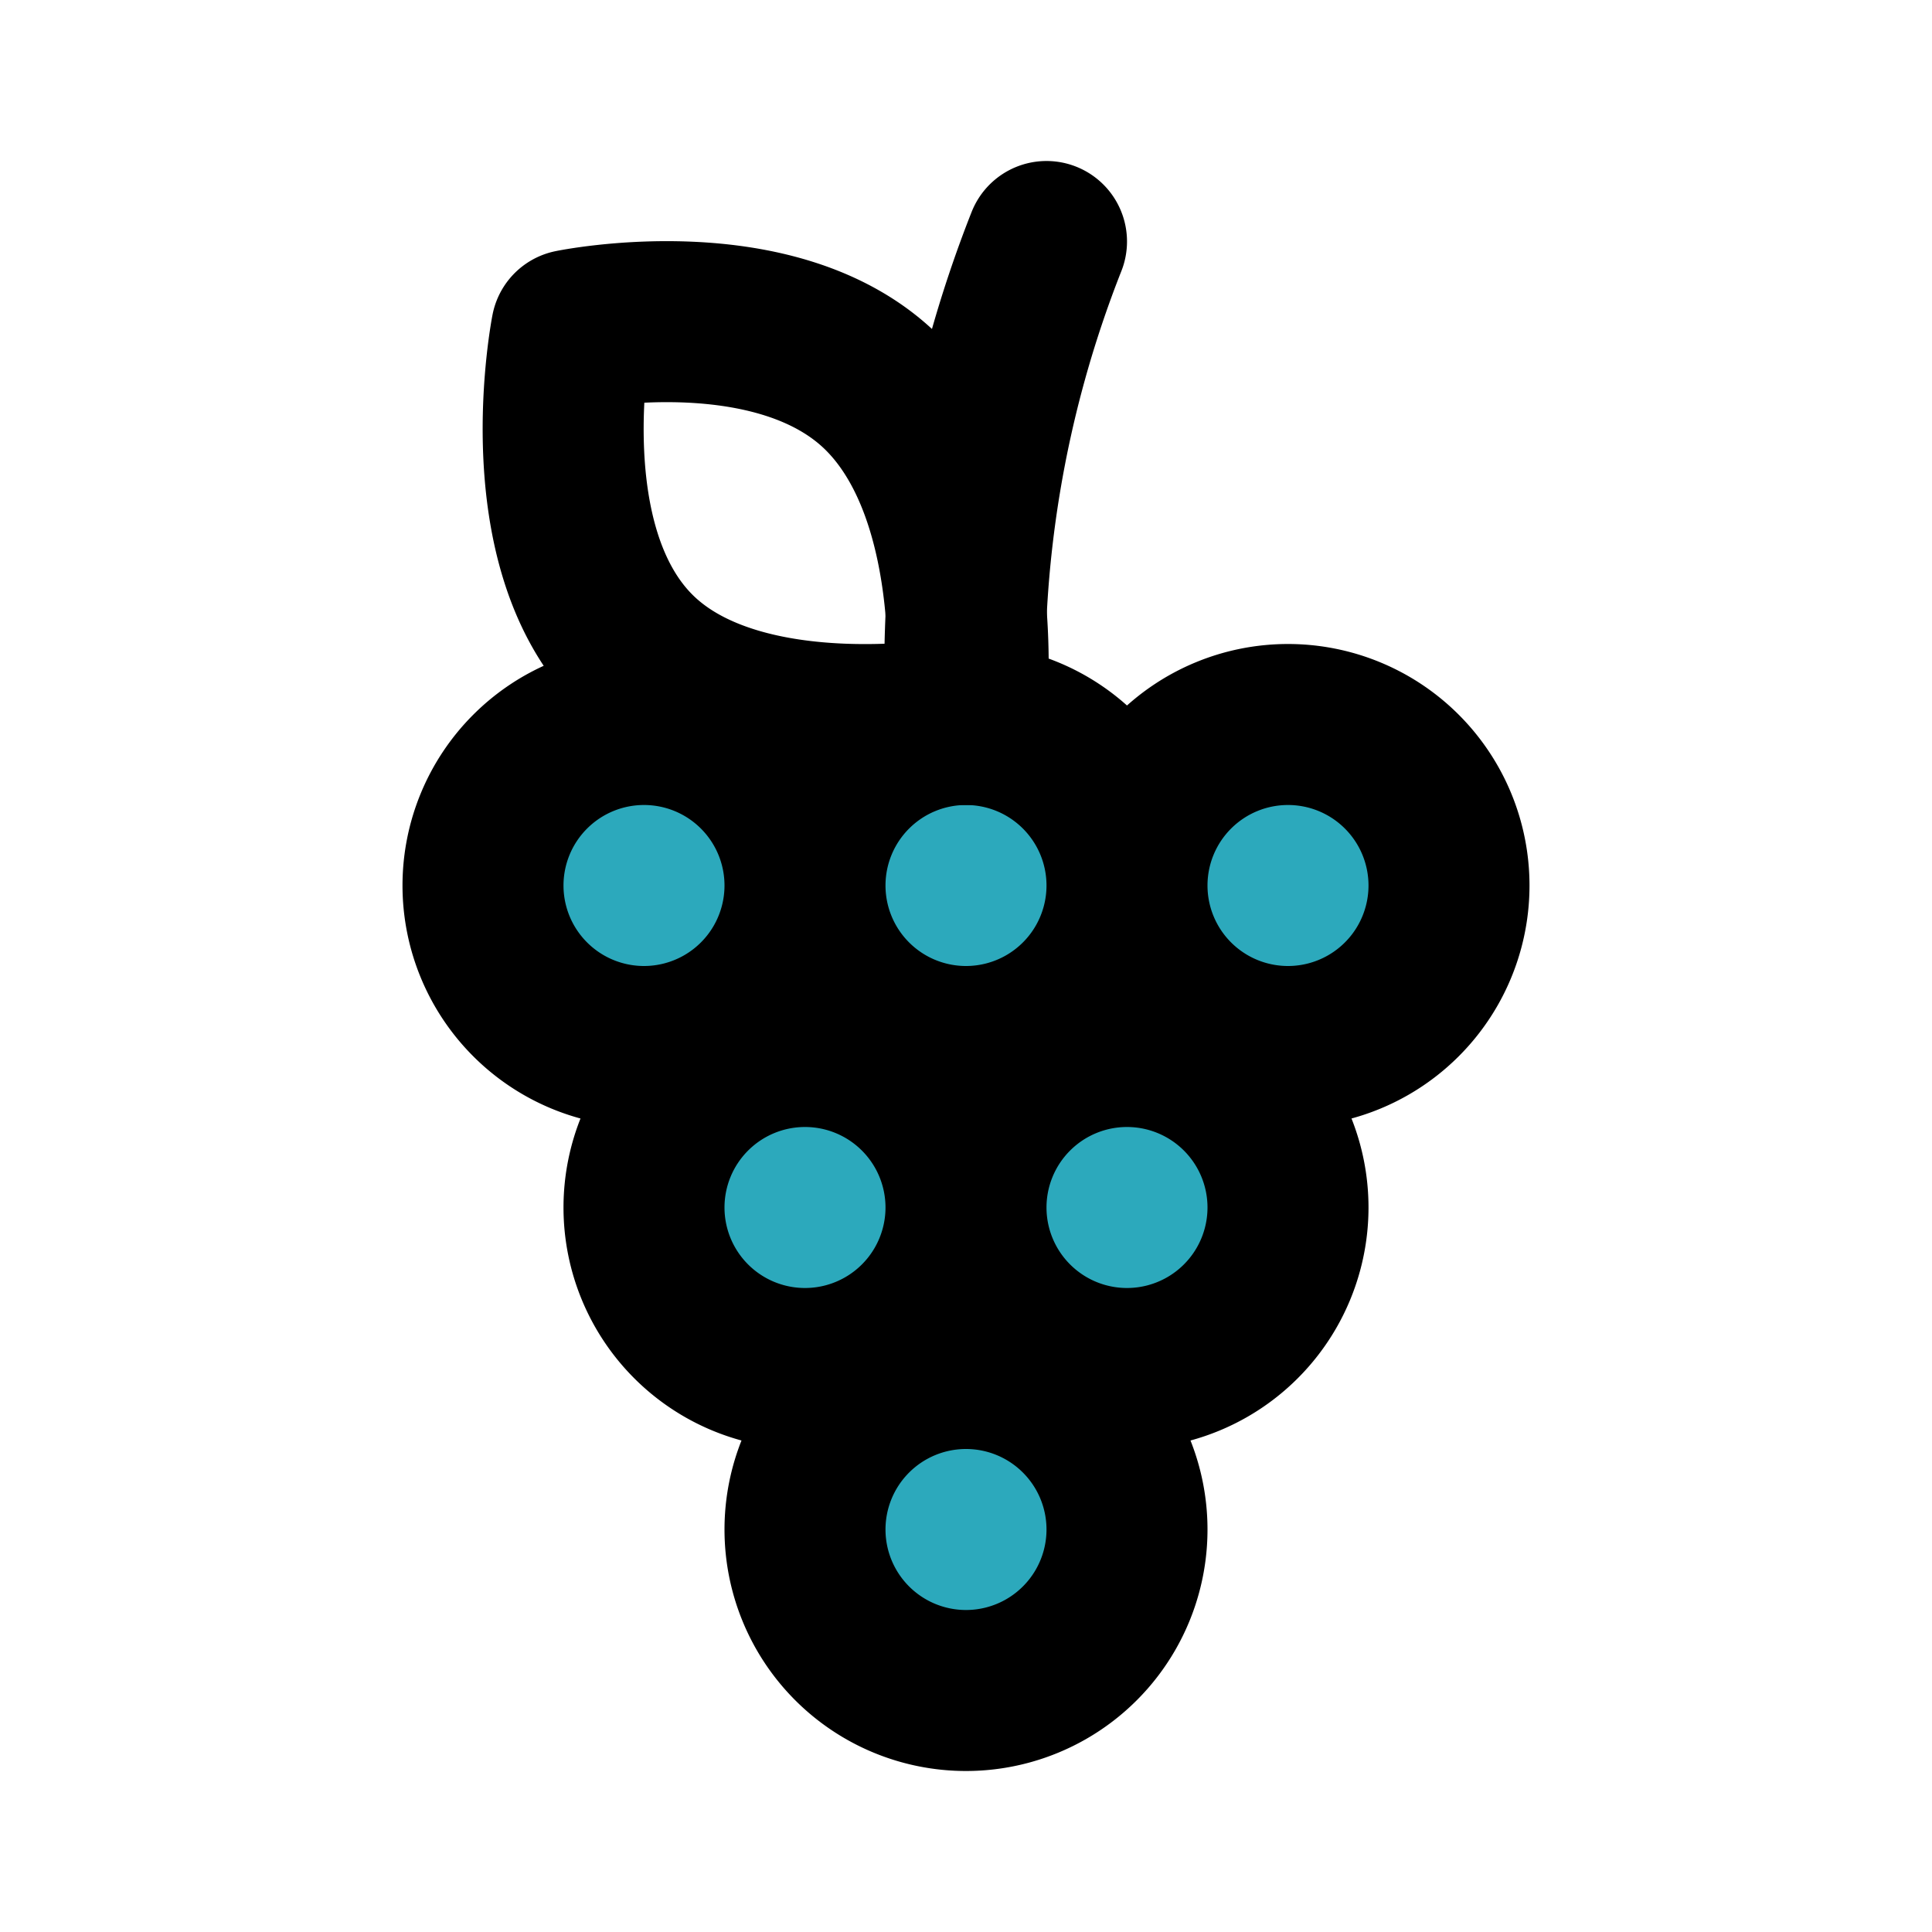
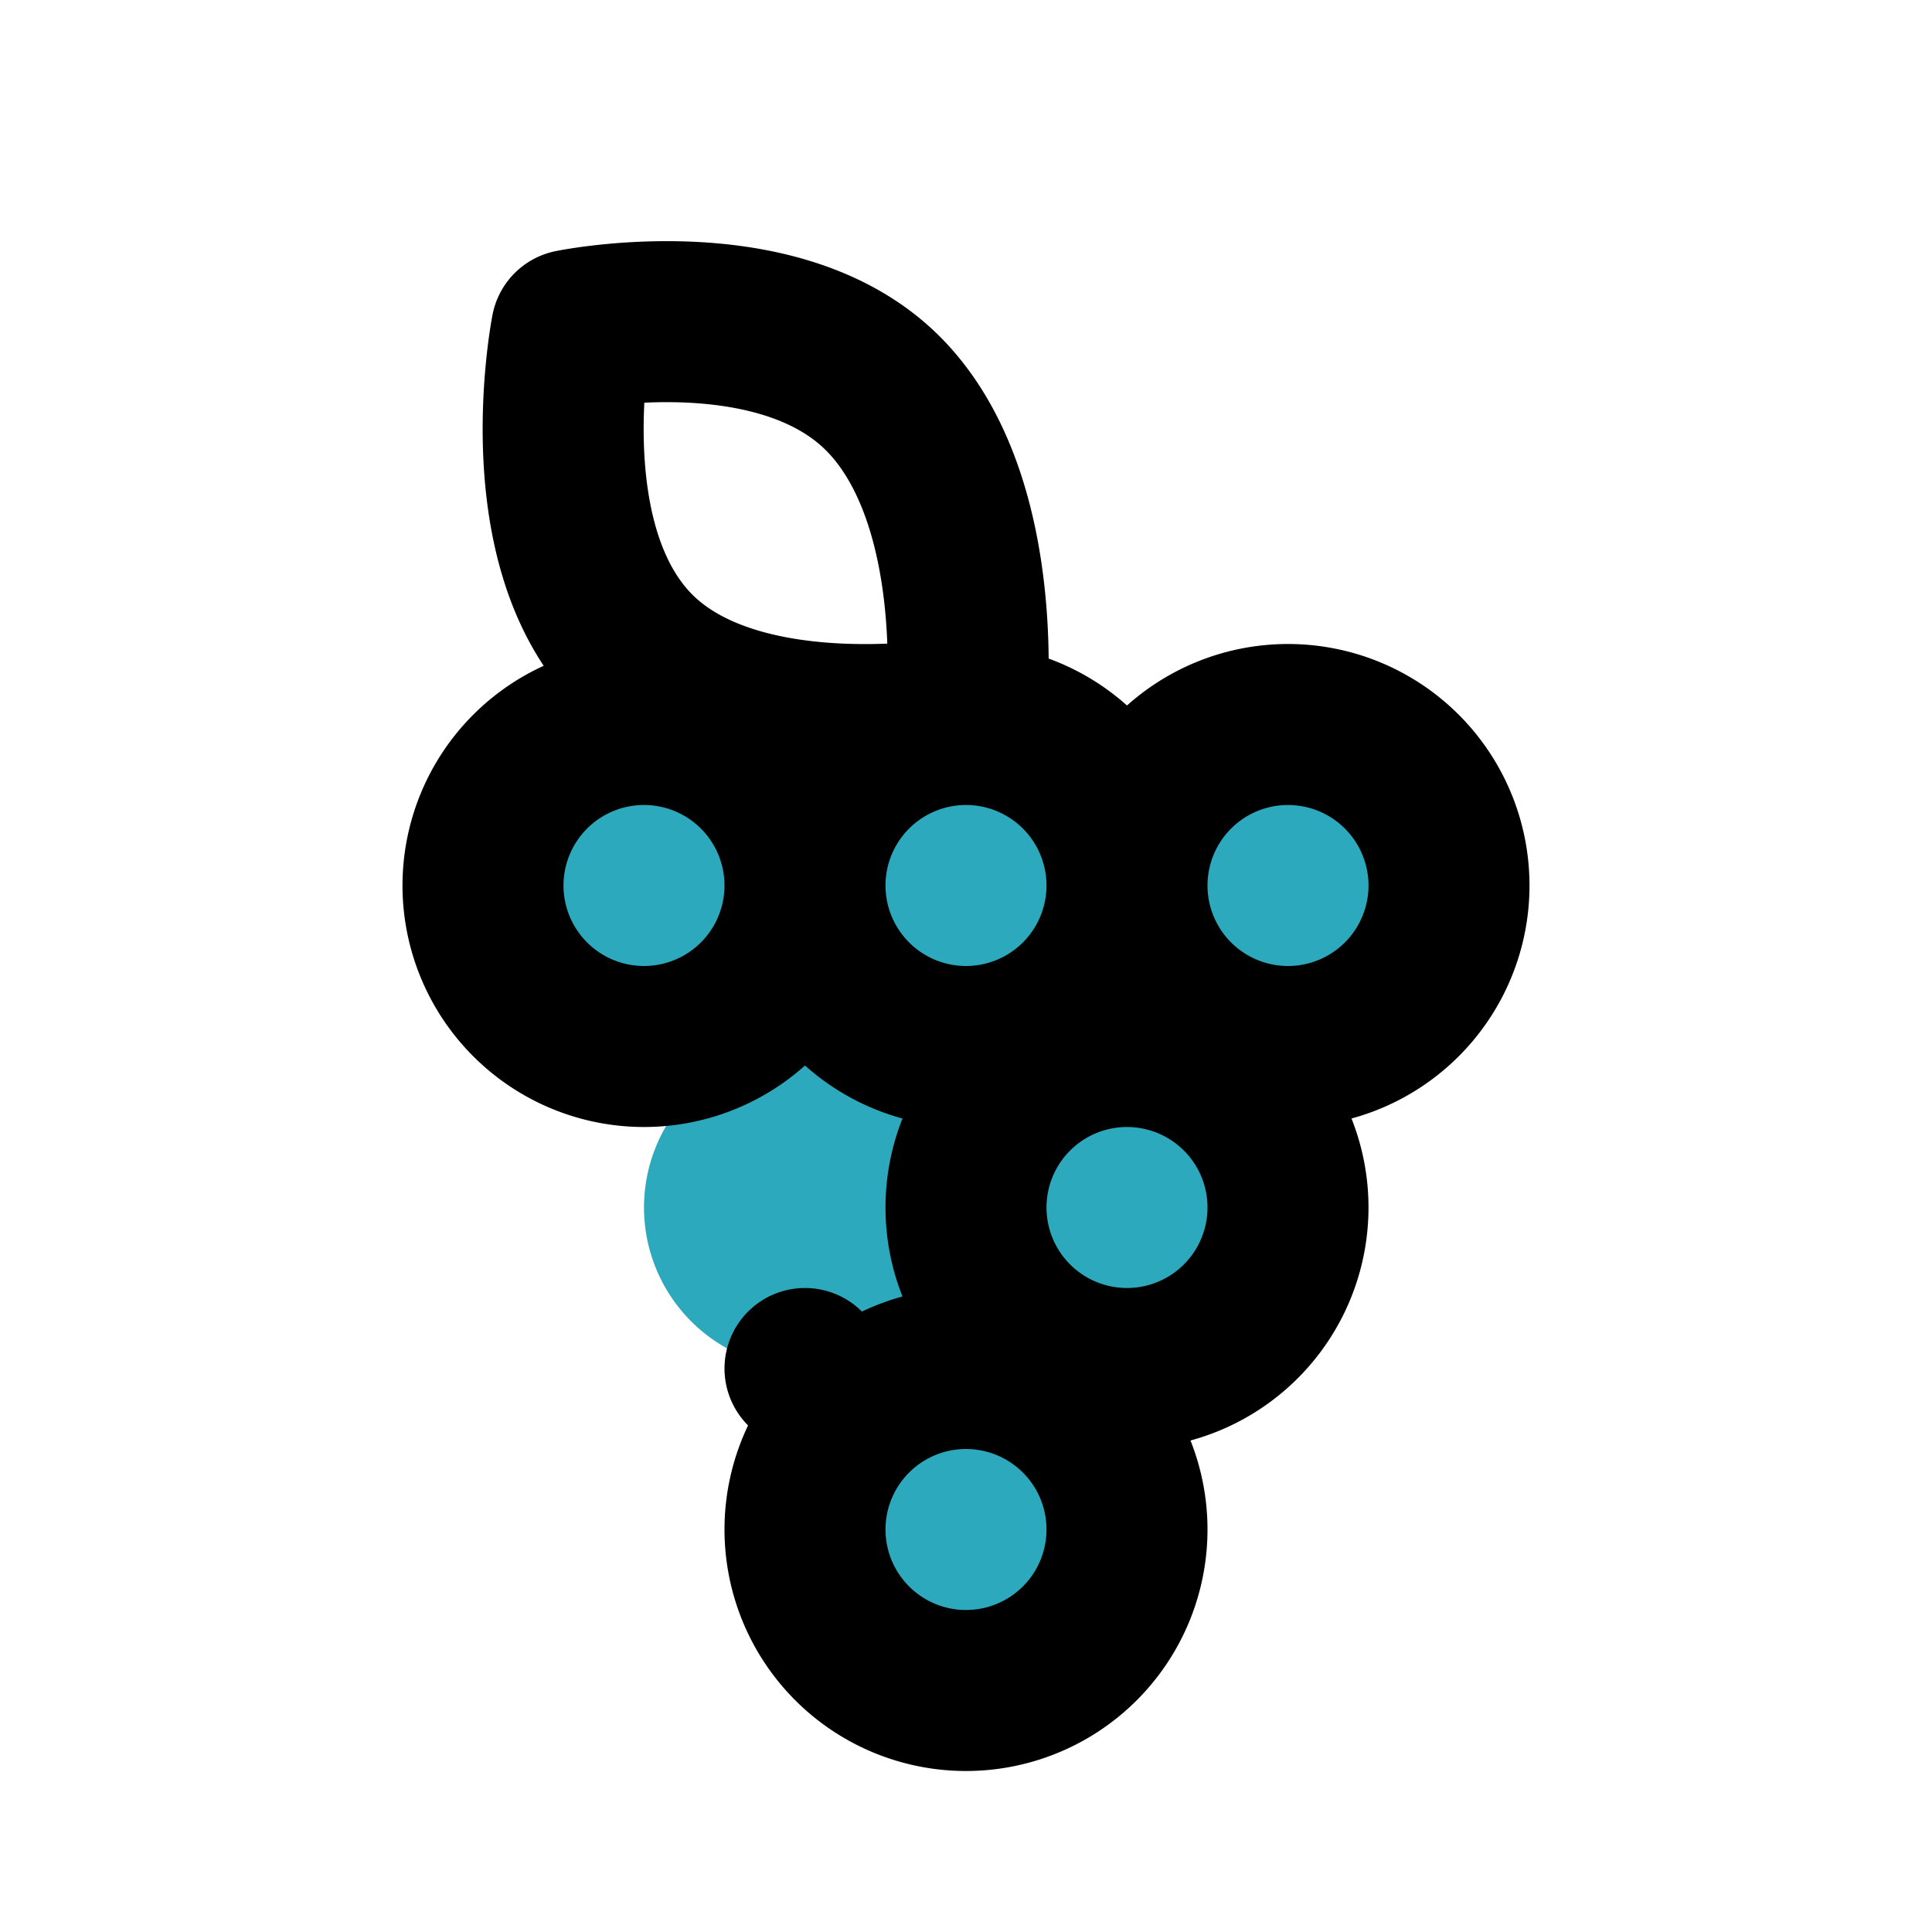
<svg xmlns="http://www.w3.org/2000/svg" fill="#000000" width="800px" height="800px" viewBox="0 0 24 24" id="grape" data-name="Flat Line" class="icon flat-line">
  <path id="secondary" d="M12,21a2,2,0,1,1,2-2A2,2,0,0,1,12,21Zm4-6a2,2,0,1,0-2,2A2,2,0,0,0,16,15Zm-4,0a2,2,0,1,0-2,2A2,2,0,0,0,12,15Zm2-4a2,2,0,1,0-2,2A2,2,0,0,0,14,11Zm4,0a2,2,0,1,0-2,2A2,2,0,0,0,18,11Zm-8,0a2,2,0,1,0-2,2A2,2,0,0,0,10,11Z" style="fill: rgb(44, 169, 188); stroke-width: 2;" />
-   <path id="primary" d="M13,3a14.52,14.52,0,0,0-1,6" style="fill: none; stroke: rgb(0, 0, 0); stroke-linecap: round; stroke-linejoin: round; stroke-width: 2;" />
-   <path id="primary-2" data-name="primary" d="M12,8.9s-2.77.52-4.1-.8-.8-4-.8-4,2.57-.53,3.88.8S12,8.9,12,8.9ZM14,19a2,2,0,1,0-2,2A2,2,0,0,0,14,19Zm0-2a2,2,0,1,1,2-2A2,2,0,0,1,14,17Zm-4,0a2,2,0,1,1,2-2A2,2,0,0,1,10,17Zm2-4a2,2,0,1,1,2-2A2,2,0,0,1,12,13Zm4,0a2,2,0,1,1,2-2A2,2,0,0,1,16,13ZM8,13a2,2,0,1,1,2-2A2,2,0,0,1,8,13Z" style="fill: none; stroke: rgb(0, 0, 0); stroke-linecap: round; stroke-linejoin: round; stroke-width: 2;" />
+   <path id="primary-2" data-name="primary" d="M12,8.9s-2.77.52-4.1-.8-.8-4-.8-4,2.57-.53,3.88.8S12,8.9,12,8.9ZM14,19a2,2,0,1,0-2,2A2,2,0,0,0,14,19Zm0-2a2,2,0,1,1,2-2A2,2,0,0,1,14,17Zm-4,0A2,2,0,0,1,10,17Zm2-4a2,2,0,1,1,2-2A2,2,0,0,1,12,13Zm4,0a2,2,0,1,1,2-2A2,2,0,0,1,16,13ZM8,13a2,2,0,1,1,2-2A2,2,0,0,1,8,13Z" style="fill: none; stroke: rgb(0, 0, 0); stroke-linecap: round; stroke-linejoin: round; stroke-width: 2;" />
</svg>